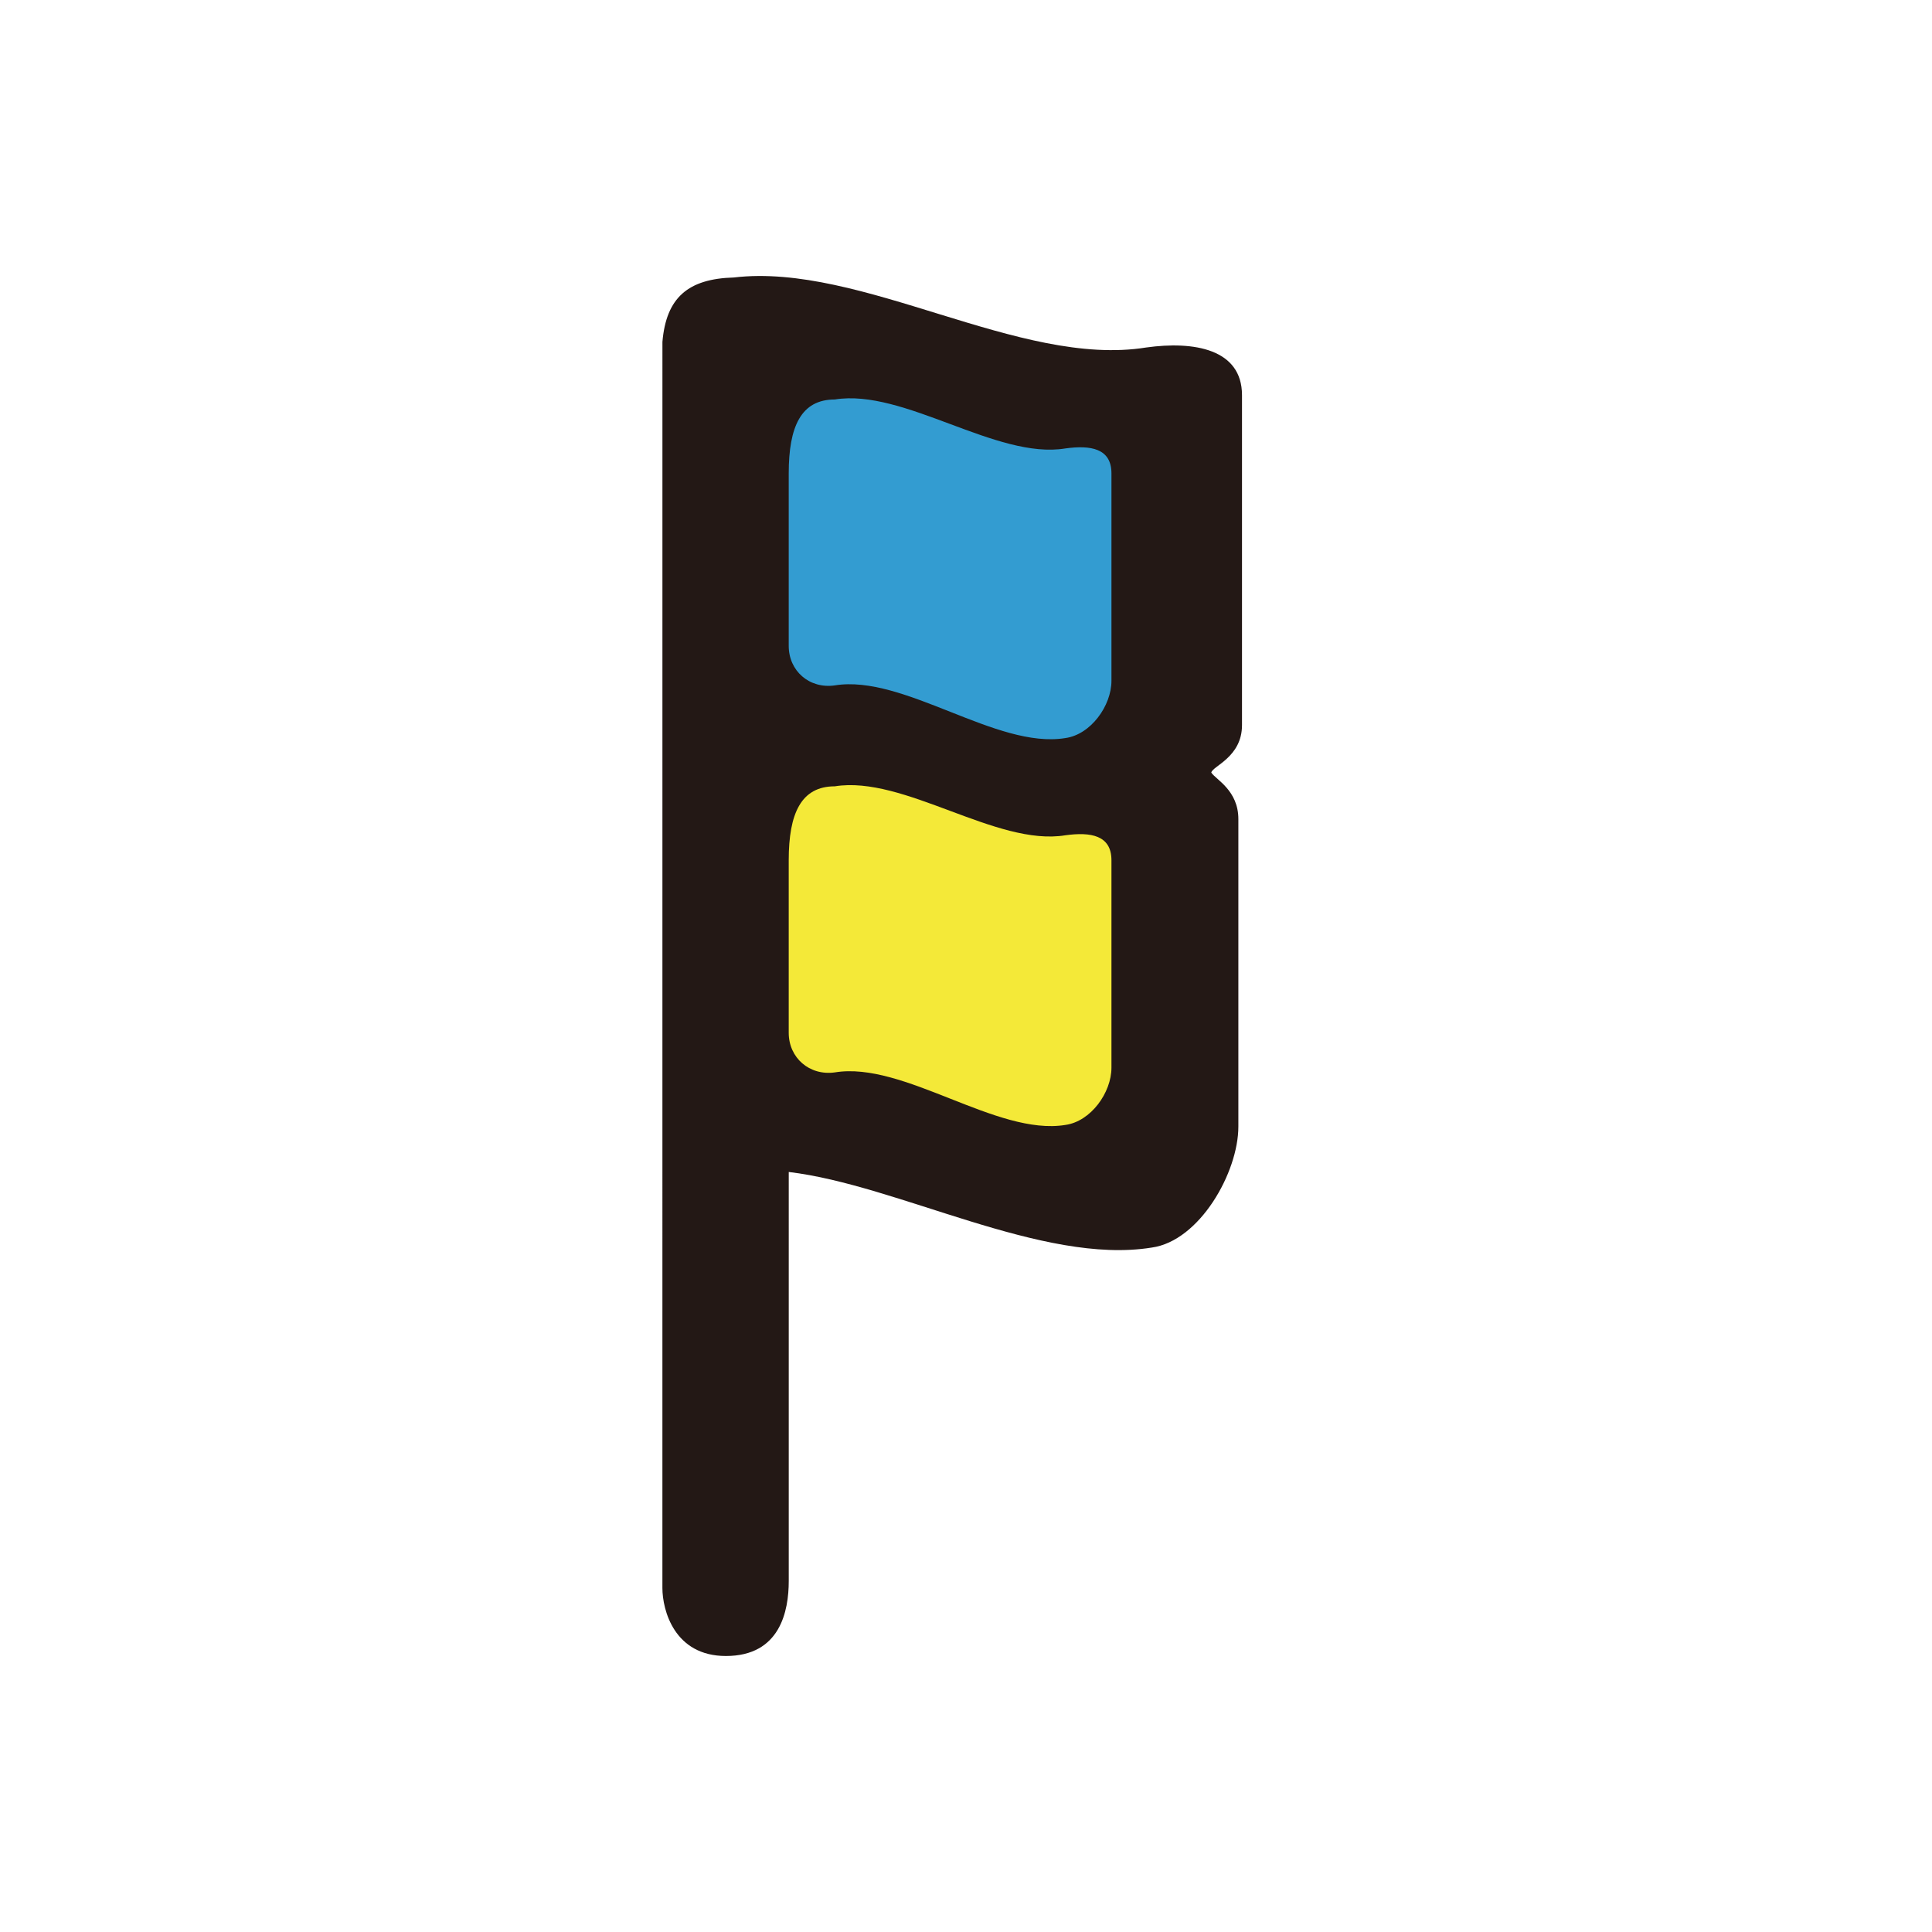
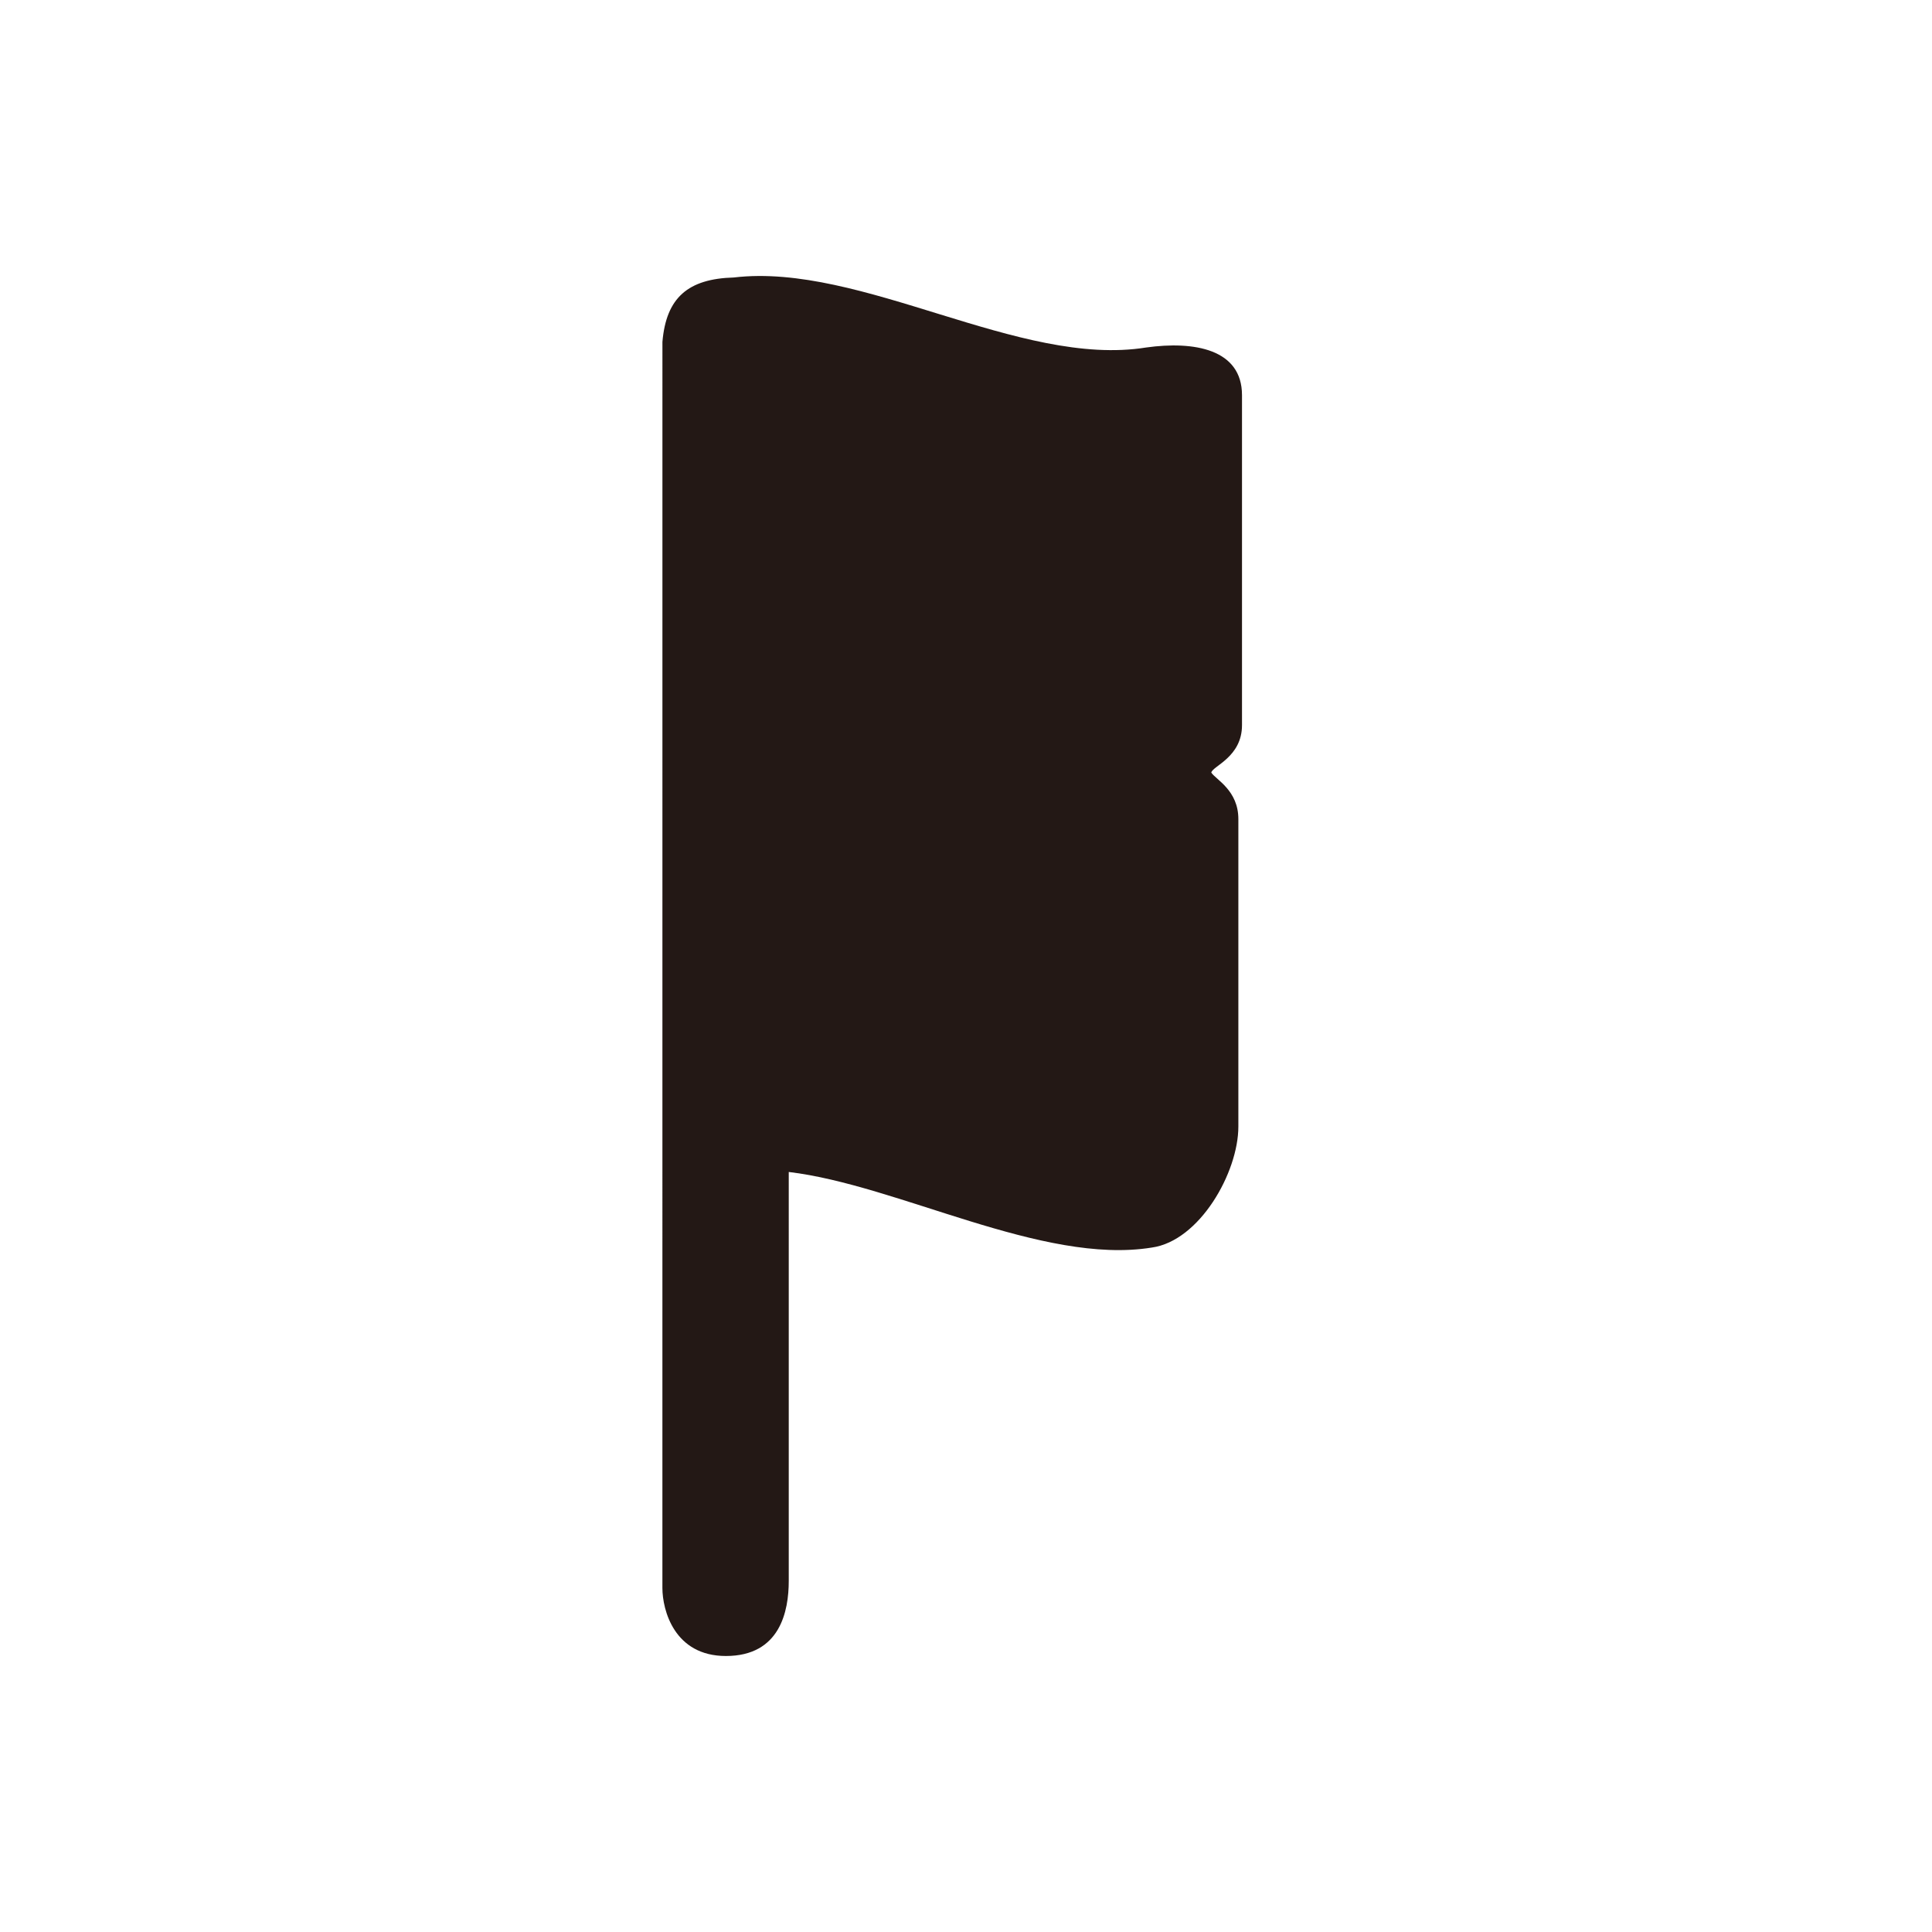
<svg xmlns="http://www.w3.org/2000/svg" version="1.1" id="レイヤー_1" x="0px" y="0px" width="70px" height="70px" viewBox="0 0 70 70" enable-background="new 0 0 70 70" xml:space="preserve">
  <g>
    <path fill="#231815" d="M45,26.273V14.317c-0.001-1.671-1.736-1.968-3.47-1.727c-4.596,0.742-10.309-3.085-14.944-2.536   c-1.653,0.047-2.449,0.727-2.585,2.333L24,57.535C24,58.333,24.428,60,26.3,60c1.972,0,2.278-1.634,2.278-2.72V42.463   c3.96,0.469,9.189,3.379,13.15,2.739c1.733-0.238,3.14-2.72,3.14-4.385v-11.14c0-1.041-0.811-1.427-0.981-1.684   C43.93,27.755,45,27.435,45,26.273" />
-     <path fill="#339CD1" d="M40.27,24.667c0,0.903-0.747,1.948-1.671,2.075c-2.496,0.41-5.851-2.316-8.352-1.909   c-0.921,0.132-1.67-0.523-1.67-1.431v-6.251c0-1.702,0.451-2.677,1.67-2.677c2.501-0.406,5.855,2.185,8.352,1.774   c0.924-0.128,1.671,0,1.671,0.902V24.667z" />
-     <path fill="#F4E938" d="M40.27,38.684c0,0.904-0.747,1.948-1.671,2.075c-2.496,0.405-5.851-2.315-8.352-1.904   c-0.921,0.128-1.67-0.529-1.67-1.436v-6.25c0-1.702,0.451-2.679,1.67-2.679c2.501-0.406,5.855,2.186,8.352,1.774   c0.924-0.128,1.671,0,1.671,0.904V38.684z" />
  </g>
</svg>